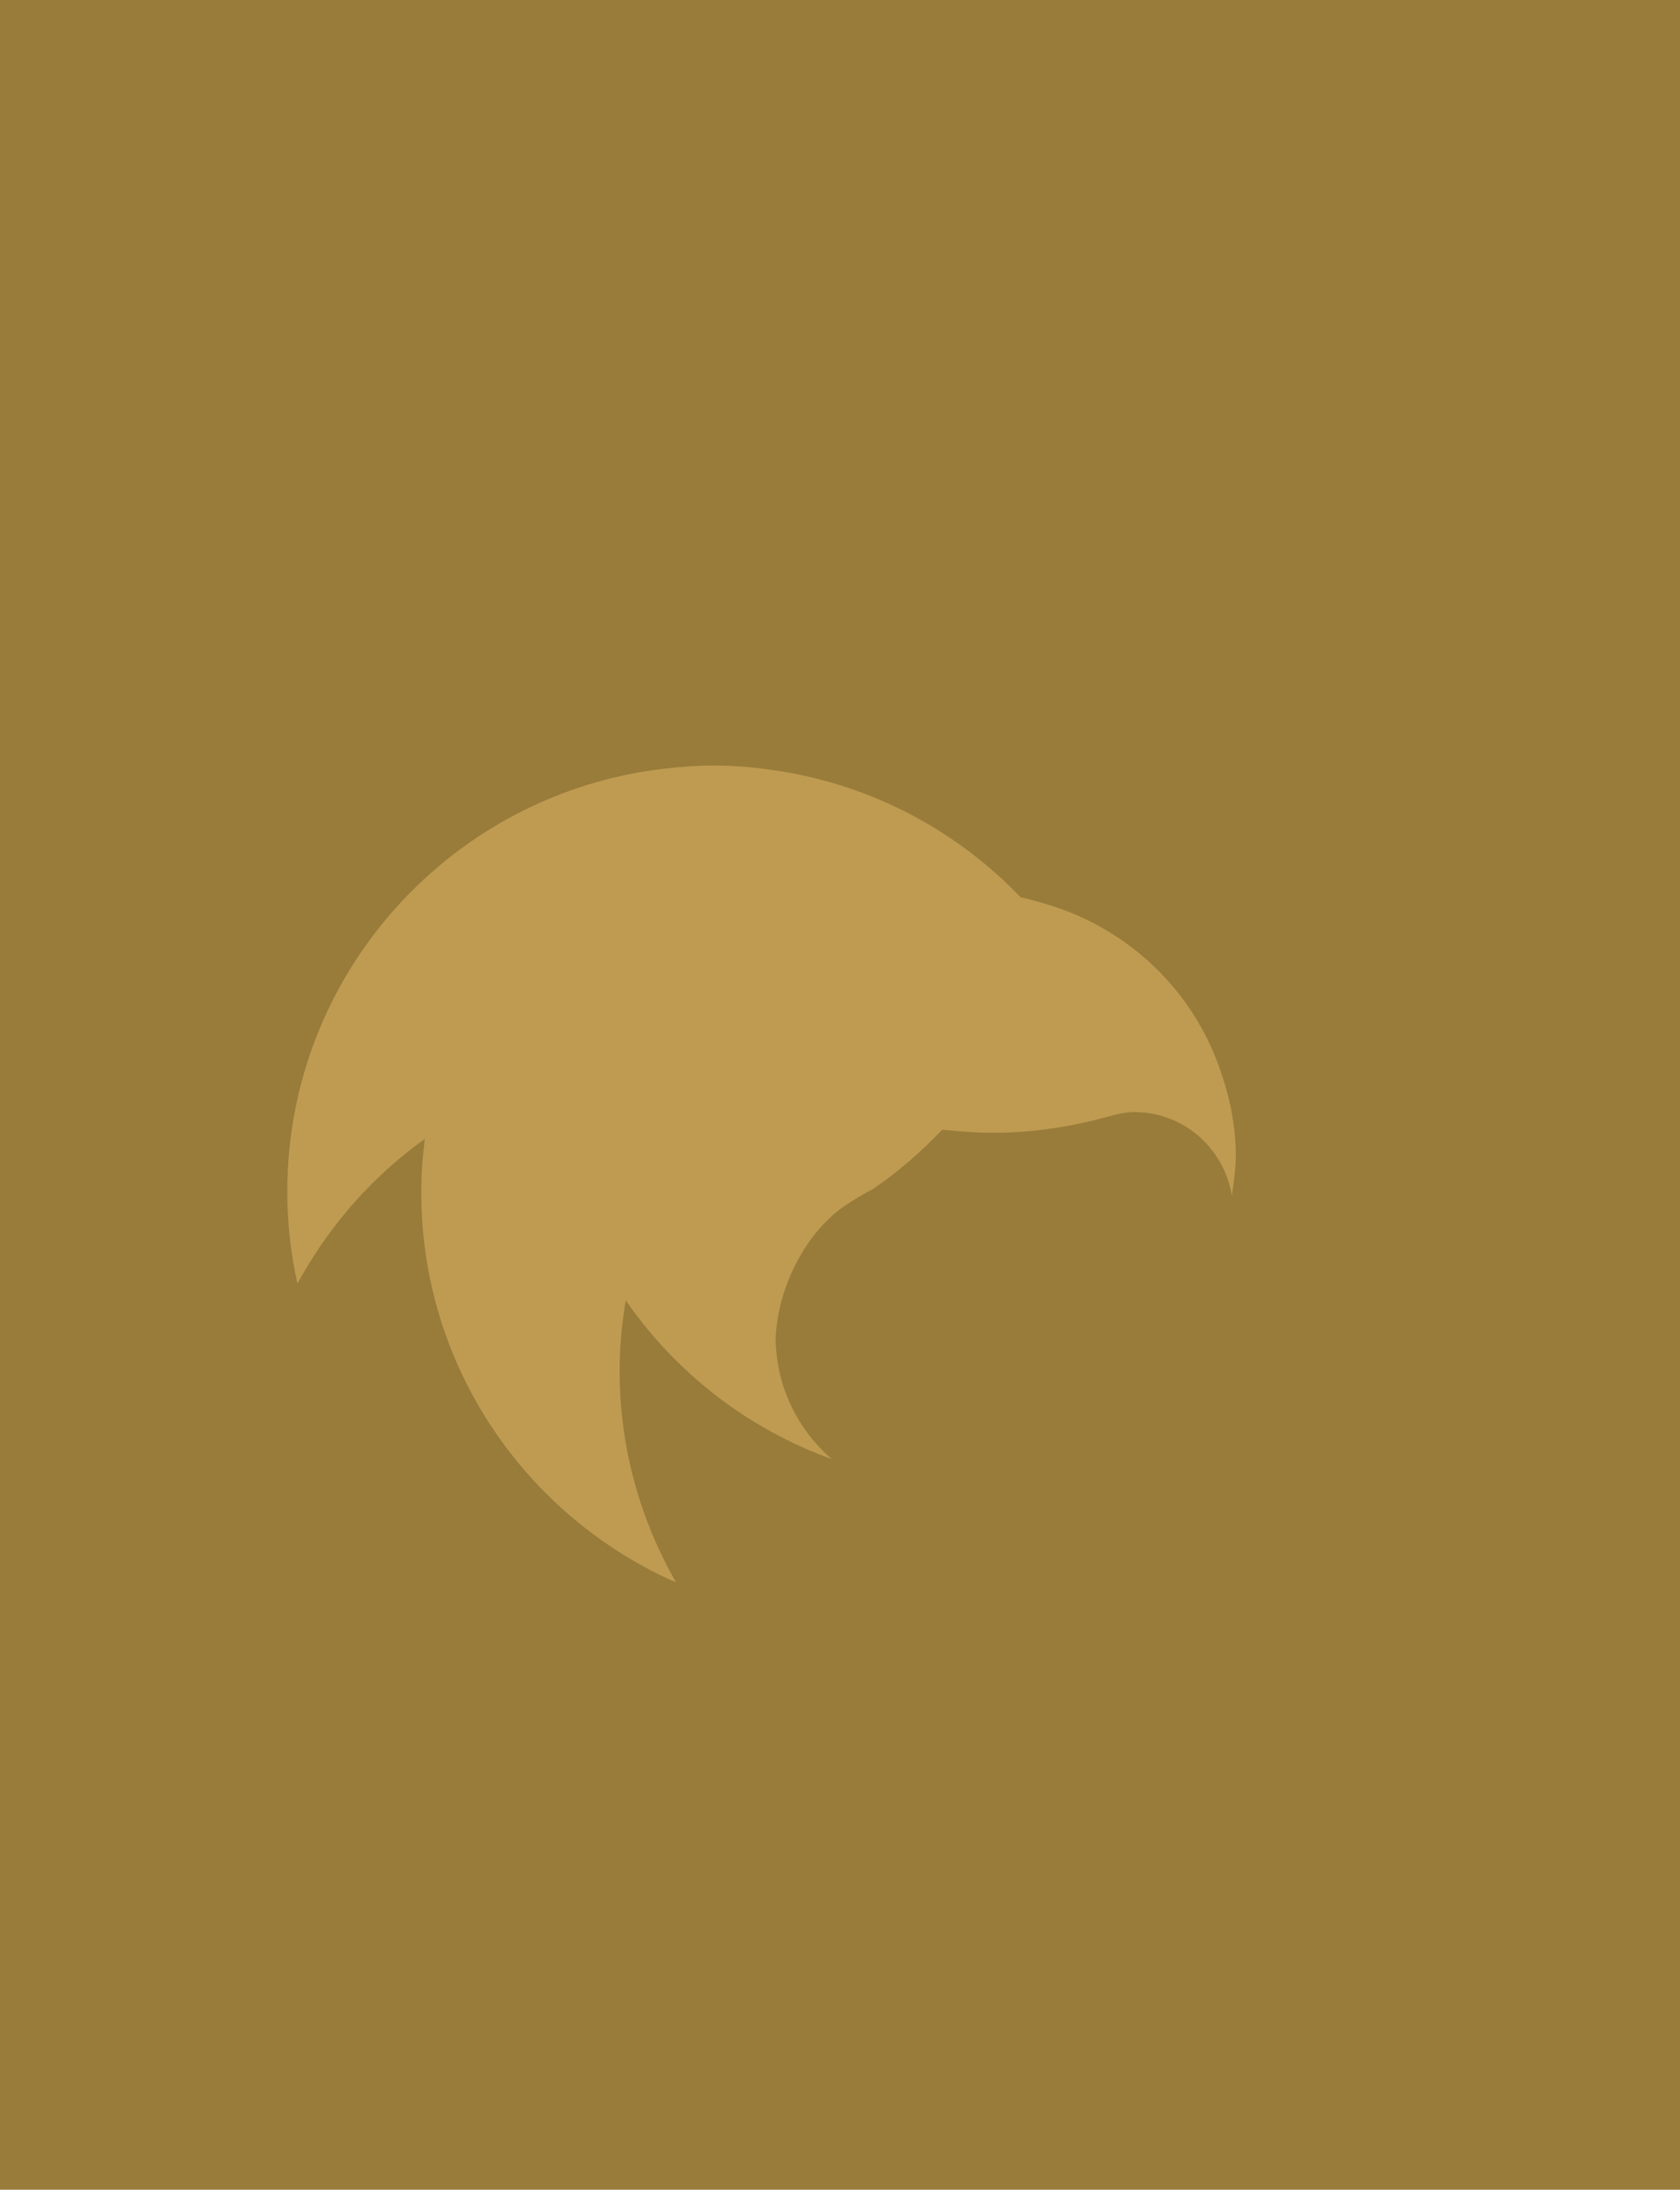
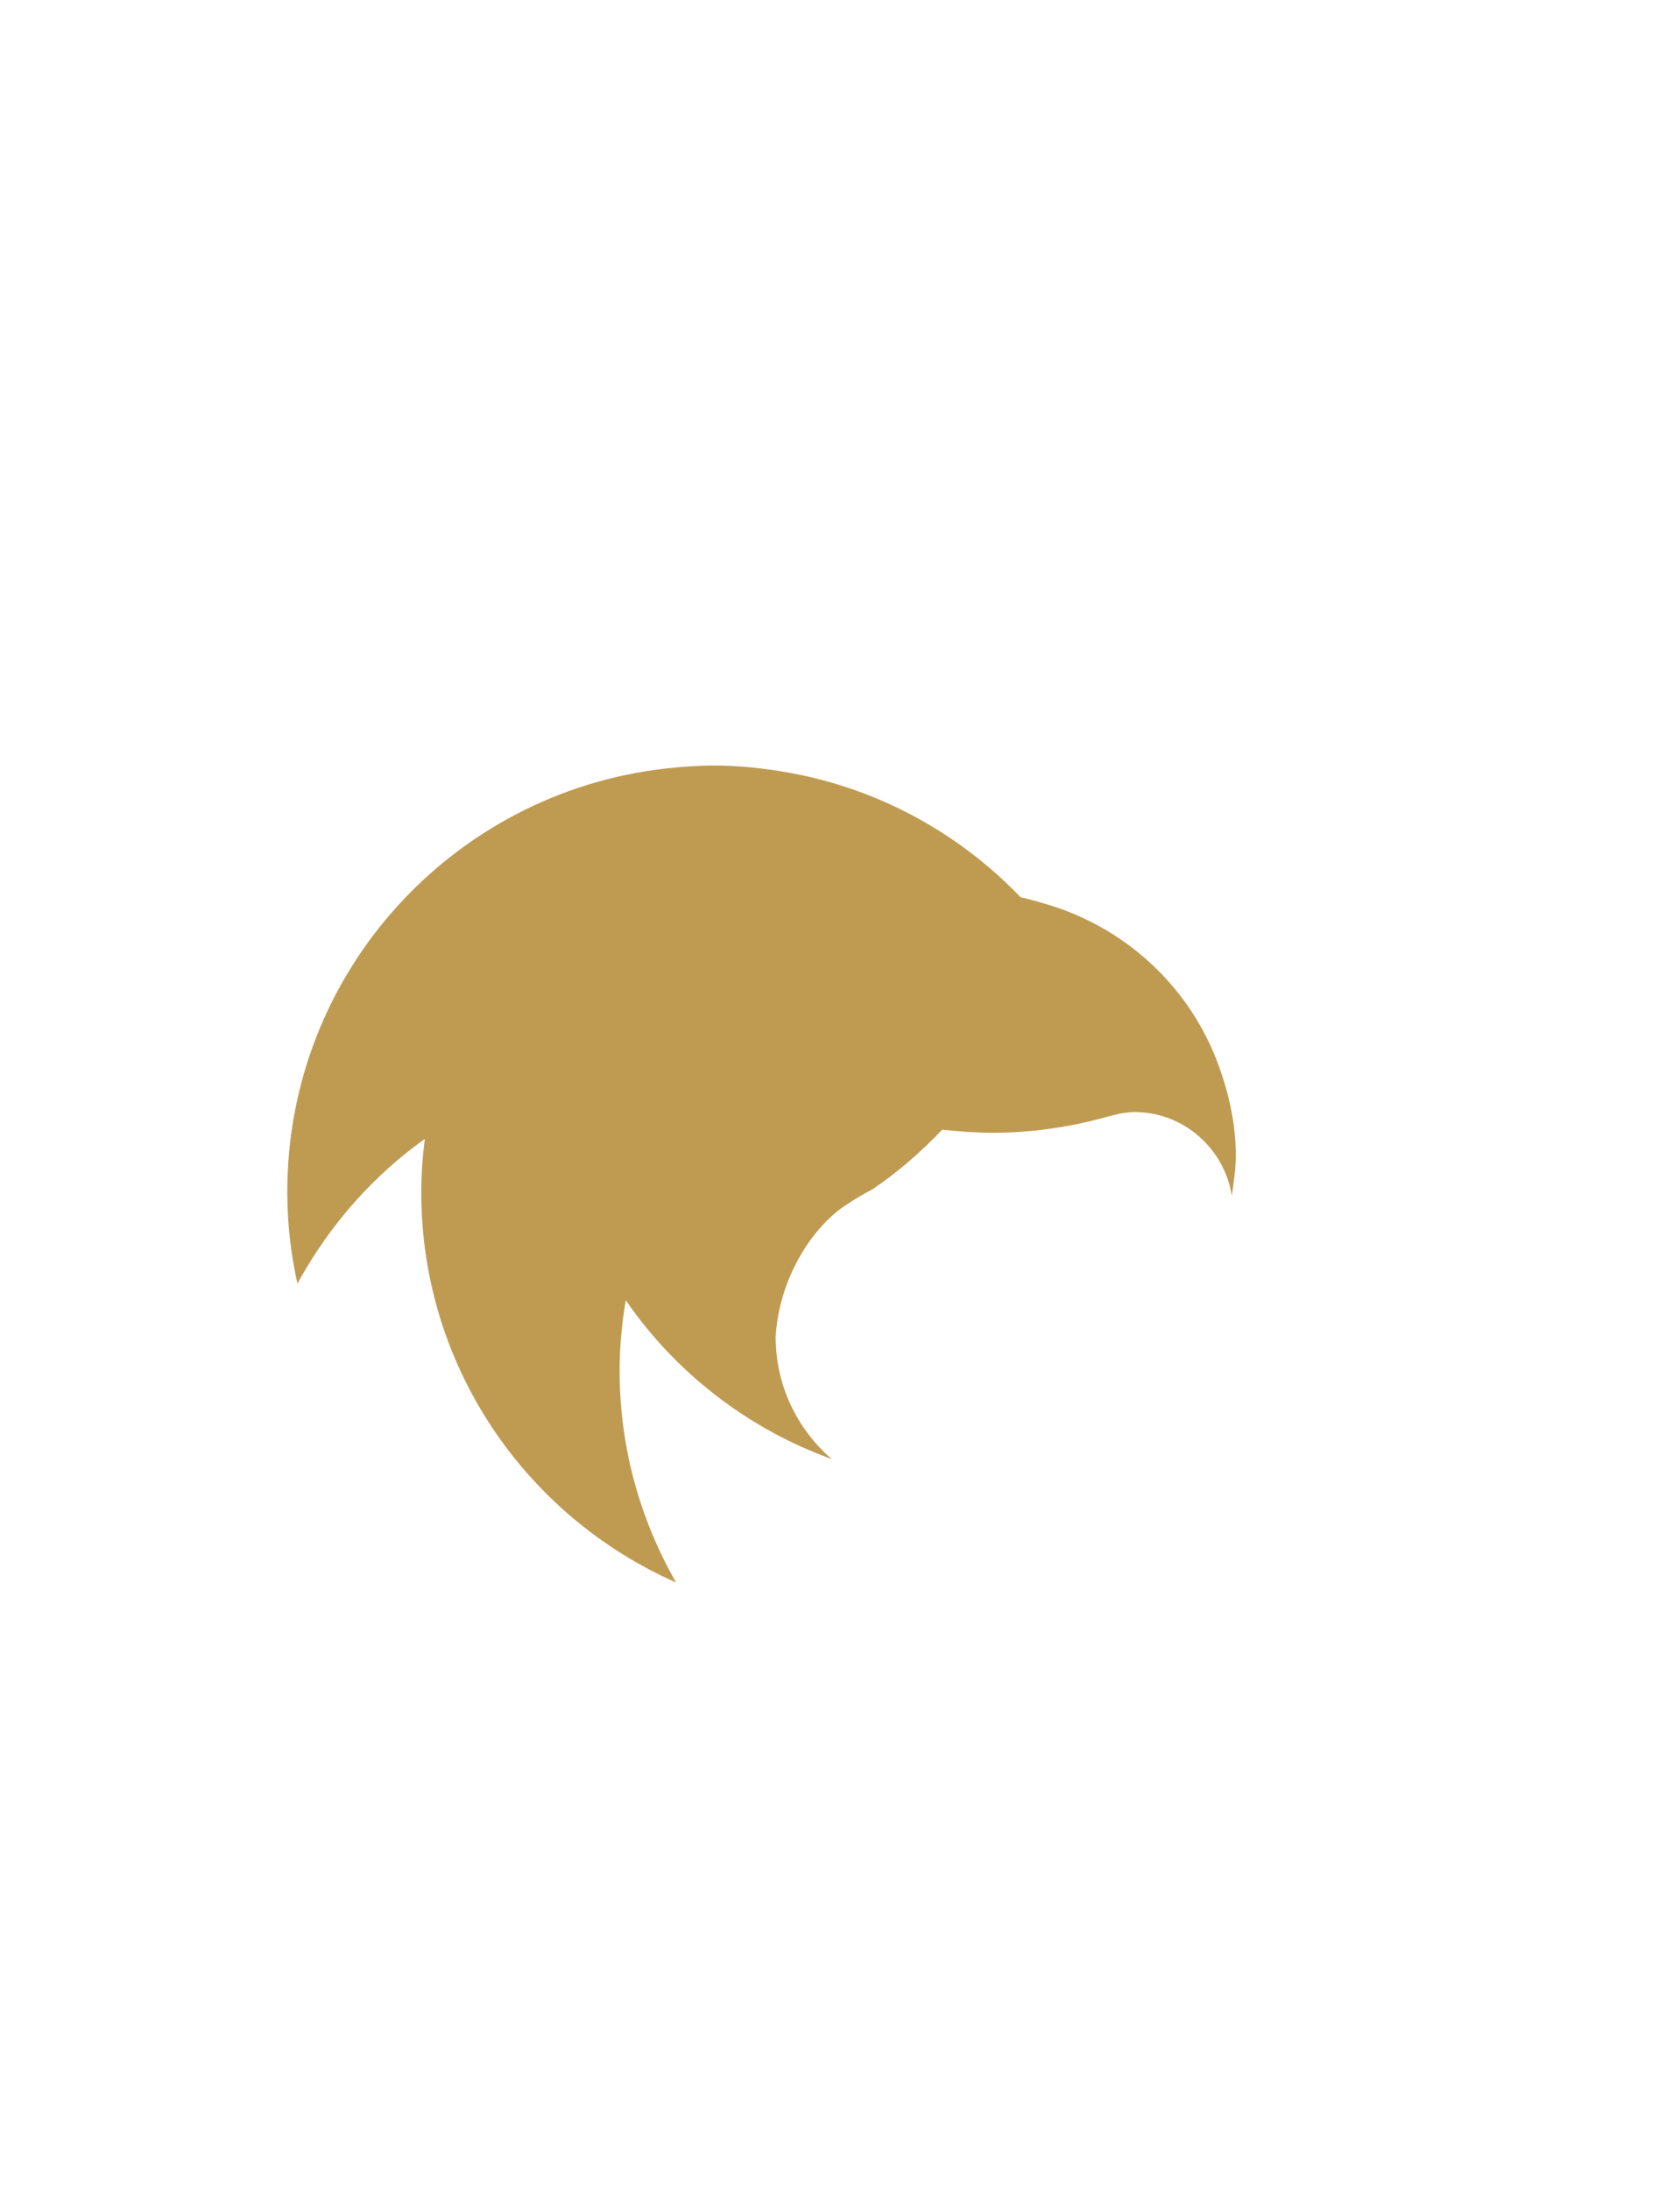
<svg xmlns="http://www.w3.org/2000/svg" id="Layer_2" data-name="Layer 2" viewBox="0 0 381.16 496.67">
  <defs>
    <style>@keyframes zYPtofdI_draw{to{stroke-dashoffset:0}}@keyframes zYPtofdI_fade{0%,94.118%{stroke-opacity:1}to{stroke-opacity:0}}@keyframes zYPtofdI_draw_0{0%{stroke-dashoffset:1757}70.588%,to{stroke-dashoffset:0}}@keyframes zYPtofdI_draw_1{0%{stroke-dashoffset:808}70.588%,to{stroke-dashoffset:0}}@keyframes zYPtofdI_draw_2{0%{stroke-dashoffset:609}70.588%,to{stroke-dashoffset:0}}@keyframes zYPtofdI_draw_3{0%{stroke-dashoffset:609}70.588%,to{stroke-dashoffset:0}}@keyframes zYPtofdI_draw_4{0%{stroke-dashoffset:609}70.588%,to{stroke-dashoffset:0}}@keyframes zYPtofdI_draw_5{0%{stroke-dashoffset:609}70.588%,to{stroke-dashoffset:0}}@keyframes zYPtofdI_draw_6{0%{stroke-dashoffset:609}70.588%,to{stroke-dashoffset:0}}@keyframes zYPtofdI_draw_7{0%{stroke-dashoffset:609}70.588%,to{stroke-dashoffset:0}}@keyframes zYPtofdI_draw_8{0%{stroke-dashoffset:609}70.588%,to{stroke-dashoffset:0}}@keyframes zYPtofdI_draw_9{0%{stroke-dashoffset:609}70.588%,to{stroke-dashoffset:0}}@keyframes zYPtofdI_draw_10{0%{stroke-dashoffset:377}70.588%,to{stroke-dashoffset:0}}@keyframes zYPtofdI_draw_11{0%{stroke-dashoffset:232}70.588%,to{stroke-dashoffset:0}}@keyframes zYPtofdI_draw_12{0%{stroke-dashoffset:143}70.588%,to{stroke-dashoffset:0}}.cls-1{fill:none;stroke:#543f16;stroke-miterlimit:10}</style>
  </defs>
  <g id="eagle-cup-thumbnail">
-     <path id="background-static" d="M0 0h381.16v496.67H0V0Z" style="stroke-dasharray:1756 1758;stroke-dashoffset:1757;animation:zYPtofdI_draw_0 4250ms ease-in-out 0ms infinite,zYPtofdI_fade 4250ms linear 0ms infinite;fill:#997c3a" />
    <path id="eagle-full-static" d="M188.68 330.93c-19.1-6.9-35.4-19.6-46.7-36-.9 5.2-1.4 10.5-1.4 16 0 17.5 4.7 33.8 12.8 48-34-15-57.8-48.9-57.8-88.5 0-4.1.3-8.1.8-12.1-11.5 8.2-21 18.9-28 31.2-.3.6-.6 1.1-.9 1.6-1.5-6.7-2.3-13.7-2.3-20.8 0-49.7 37.5-90.5 85.7-96 3.6-.4 7.3-.7 11-.7 5.2 0 10.2.5 15.2 1.3 21.3 3.4 40.2 13.7 54.5 28.6 2.5.5 4.9 1.3 7.3 2 17.6 5.7 31.5 19.1 37.7 36.4 2.3 6.4 3.8 13.1 3.8 20.2 0 3.1-.5 6.1-.9 9.1-1.7-10.7-10.9-19-22.1-19-1.2 0-2.4.2-3.5.4 0 0-2.5.6-3.9 1-7.9 2.1-16.2 3.3-24.7 3.3-3.9 0-7.7-.3-11.5-.7-4.8 5-10 9.6-15.8 13.5-4.4 2.3-7.5 4.6-7.5 4.6-8.2 6.4-13.9 17.8-14.5 28.9 0 11.2 5 21 12.7 27.7" style="stroke-dasharray:807 809;stroke-dashoffset:808;animation:zYPtofdI_draw_1 4250ms ease-in-out 0ms infinite,zYPtofdI_fade 4250ms linear 0ms infinite;fill:#bf9b52" />
    <path d="M258.48 270.43c0 53.4-43.3 96.7-96.7 96.7s-96.7-43.3-96.7-96.7 43.3-96.7 96.7-96.7c53.4 0 96.7 43.3 96.7 96.7Z" class="cls-1" style="stroke-dasharray:608 610;stroke-dashoffset:609;animation:zYPtofdI_draw_2 4250ms ease-in-out 0ms infinite,zYPtofdI_fade 4250ms linear 0ms infinite" />
    <path d="M288.88 270.43c0 53.4-43.3 96.7-96.7 96.7s-96.7-43.3-96.7-96.7 43.3-96.7 96.7-96.7c53.4 0 96.7 43.3 96.7 96.7Z" class="cls-1" style="stroke-dasharray:608 610;stroke-dashoffset:609;animation:zYPtofdI_draw_3 4250ms ease-in-out 0ms infinite,zYPtofdI_fade 4250ms linear 0ms infinite" />
    <path d="M333.78 310.93c0 53.4-43.3 96.7-96.7 96.7s-96.7-43.3-96.7-96.7 43.3-96.7 96.7-96.7c53.4 0 96.7 43.3 96.7 96.7Z" class="cls-1" style="stroke-dasharray:608 610;stroke-dashoffset:609;animation:zYPtofdI_draw_4 4250ms ease-in-out 0ms infinite,zYPtofdI_fade 4250ms linear 0ms infinite" />
-     <path d="M322.18 160.43c0 53.4-43.3 96.7-96.7 96.7s-96.7-43.3-96.7-96.7 43.3-96.7 96.7-96.7c53.5 0 96.7 43.3 96.7 96.7Z" class="cls-1" style="stroke-dasharray:608 610;stroke-dashoffset:609;animation:zYPtofdI_draw_5 4250ms ease-in-out 0ms infinite,zYPtofdI_fade 4250ms linear 0ms infinite" />
    <path d="M240.68 189.83c0 53.4-43.3 96.7-96.7 96.7s-96.7-43.3-96.7-96.7 43.3-96.7 96.7-96.7c53.4 0 96.7 43.3 96.7 96.7Z" class="cls-1" style="stroke-dasharray:608 610;stroke-dashoffset:609;animation:zYPtofdI_draw_6 4250ms ease-in-out 0ms infinite,zYPtofdI_fade 4250ms linear 0ms infinite" />
    <path d="M318.18 240.13c0 53.4-43.3 96.7-96.7 96.7s-96.7-43.3-96.7-96.7 43.3-96.7 96.7-96.7 96.7 43.3 96.7 96.7Z" class="cls-1" style="stroke-dasharray:608 610;stroke-dashoffset:609;animation:zYPtofdI_draw_7 4250ms ease-in-out 0ms infinite,zYPtofdI_fade 4250ms linear 0ms infinite" />
-     <path d="M249.28 336.83c0 53.4-43.3 96.7-96.7 96.7s-96.7-43.3-96.7-96.7 43.3-96.7 96.7-96.7 96.7 43.3 96.7 96.7Z" class="cls-1" style="stroke-dasharray:608 610;stroke-dashoffset:609;animation:zYPtofdI_draw_8 4250ms ease-in-out 0ms infinite,zYPtofdI_fade 4250ms linear 0ms infinite" />
    <path d="M261.58 288.03c0 53.4-43.3 96.7-96.7 96.7s-96.7-43.3-96.7-96.7 43.3-96.7 96.7-96.7c53.5 0 96.7 43.3 96.7 96.7Z" class="cls-1" style="stroke-dasharray:608 610;stroke-dashoffset:609;animation:zYPtofdI_draw_9 4250ms ease-in-out 0ms infinite,zYPtofdI_fade 4250ms linear 0ms infinite" />
    <path d="M281.28 263.33c0 33-26.7 59.7-59.7 59.7s-59.8-26.7-59.8-59.7 26.8-59.7 59.8-59.7 59.7 26.7 59.7 59.7Z" class="cls-1" style="stroke-dasharray:376 378;stroke-dashoffset:377;animation:zYPtofdI_draw_10 4250ms ease-in-out 0ms infinite,zYPtofdI_fade 4250ms linear 0ms infinite" />
    <path d="M249.28 303.33c0 20.3-16.4 36.7-36.7 36.7s-36.7-16.4-36.7-36.7 16.4-36.7 36.7-36.7 36.7 16.4 36.7 36.7Z" class="cls-1" style="stroke-dasharray:231 233;stroke-dashoffset:232;animation:zYPtofdI_draw_11 4250ms ease-in-out 0ms infinite,zYPtofdI_fade 4250ms linear 0ms infinite" />
-     <path d="M280.18 274.93c0 12.4-10.1 22.5-22.5 22.5s-22.5-10.1-22.5-22.5 10.1-22.5 22.5-22.5 22.5 10.1 22.5 22.5Z" class="cls-1" style="stroke-dasharray:142 144;stroke-dashoffset:143;animation:zYPtofdI_draw_12 4250ms ease-in-out 0ms infinite,zYPtofdI_fade 4250ms linear 0ms infinite" />
  </g>
</svg>